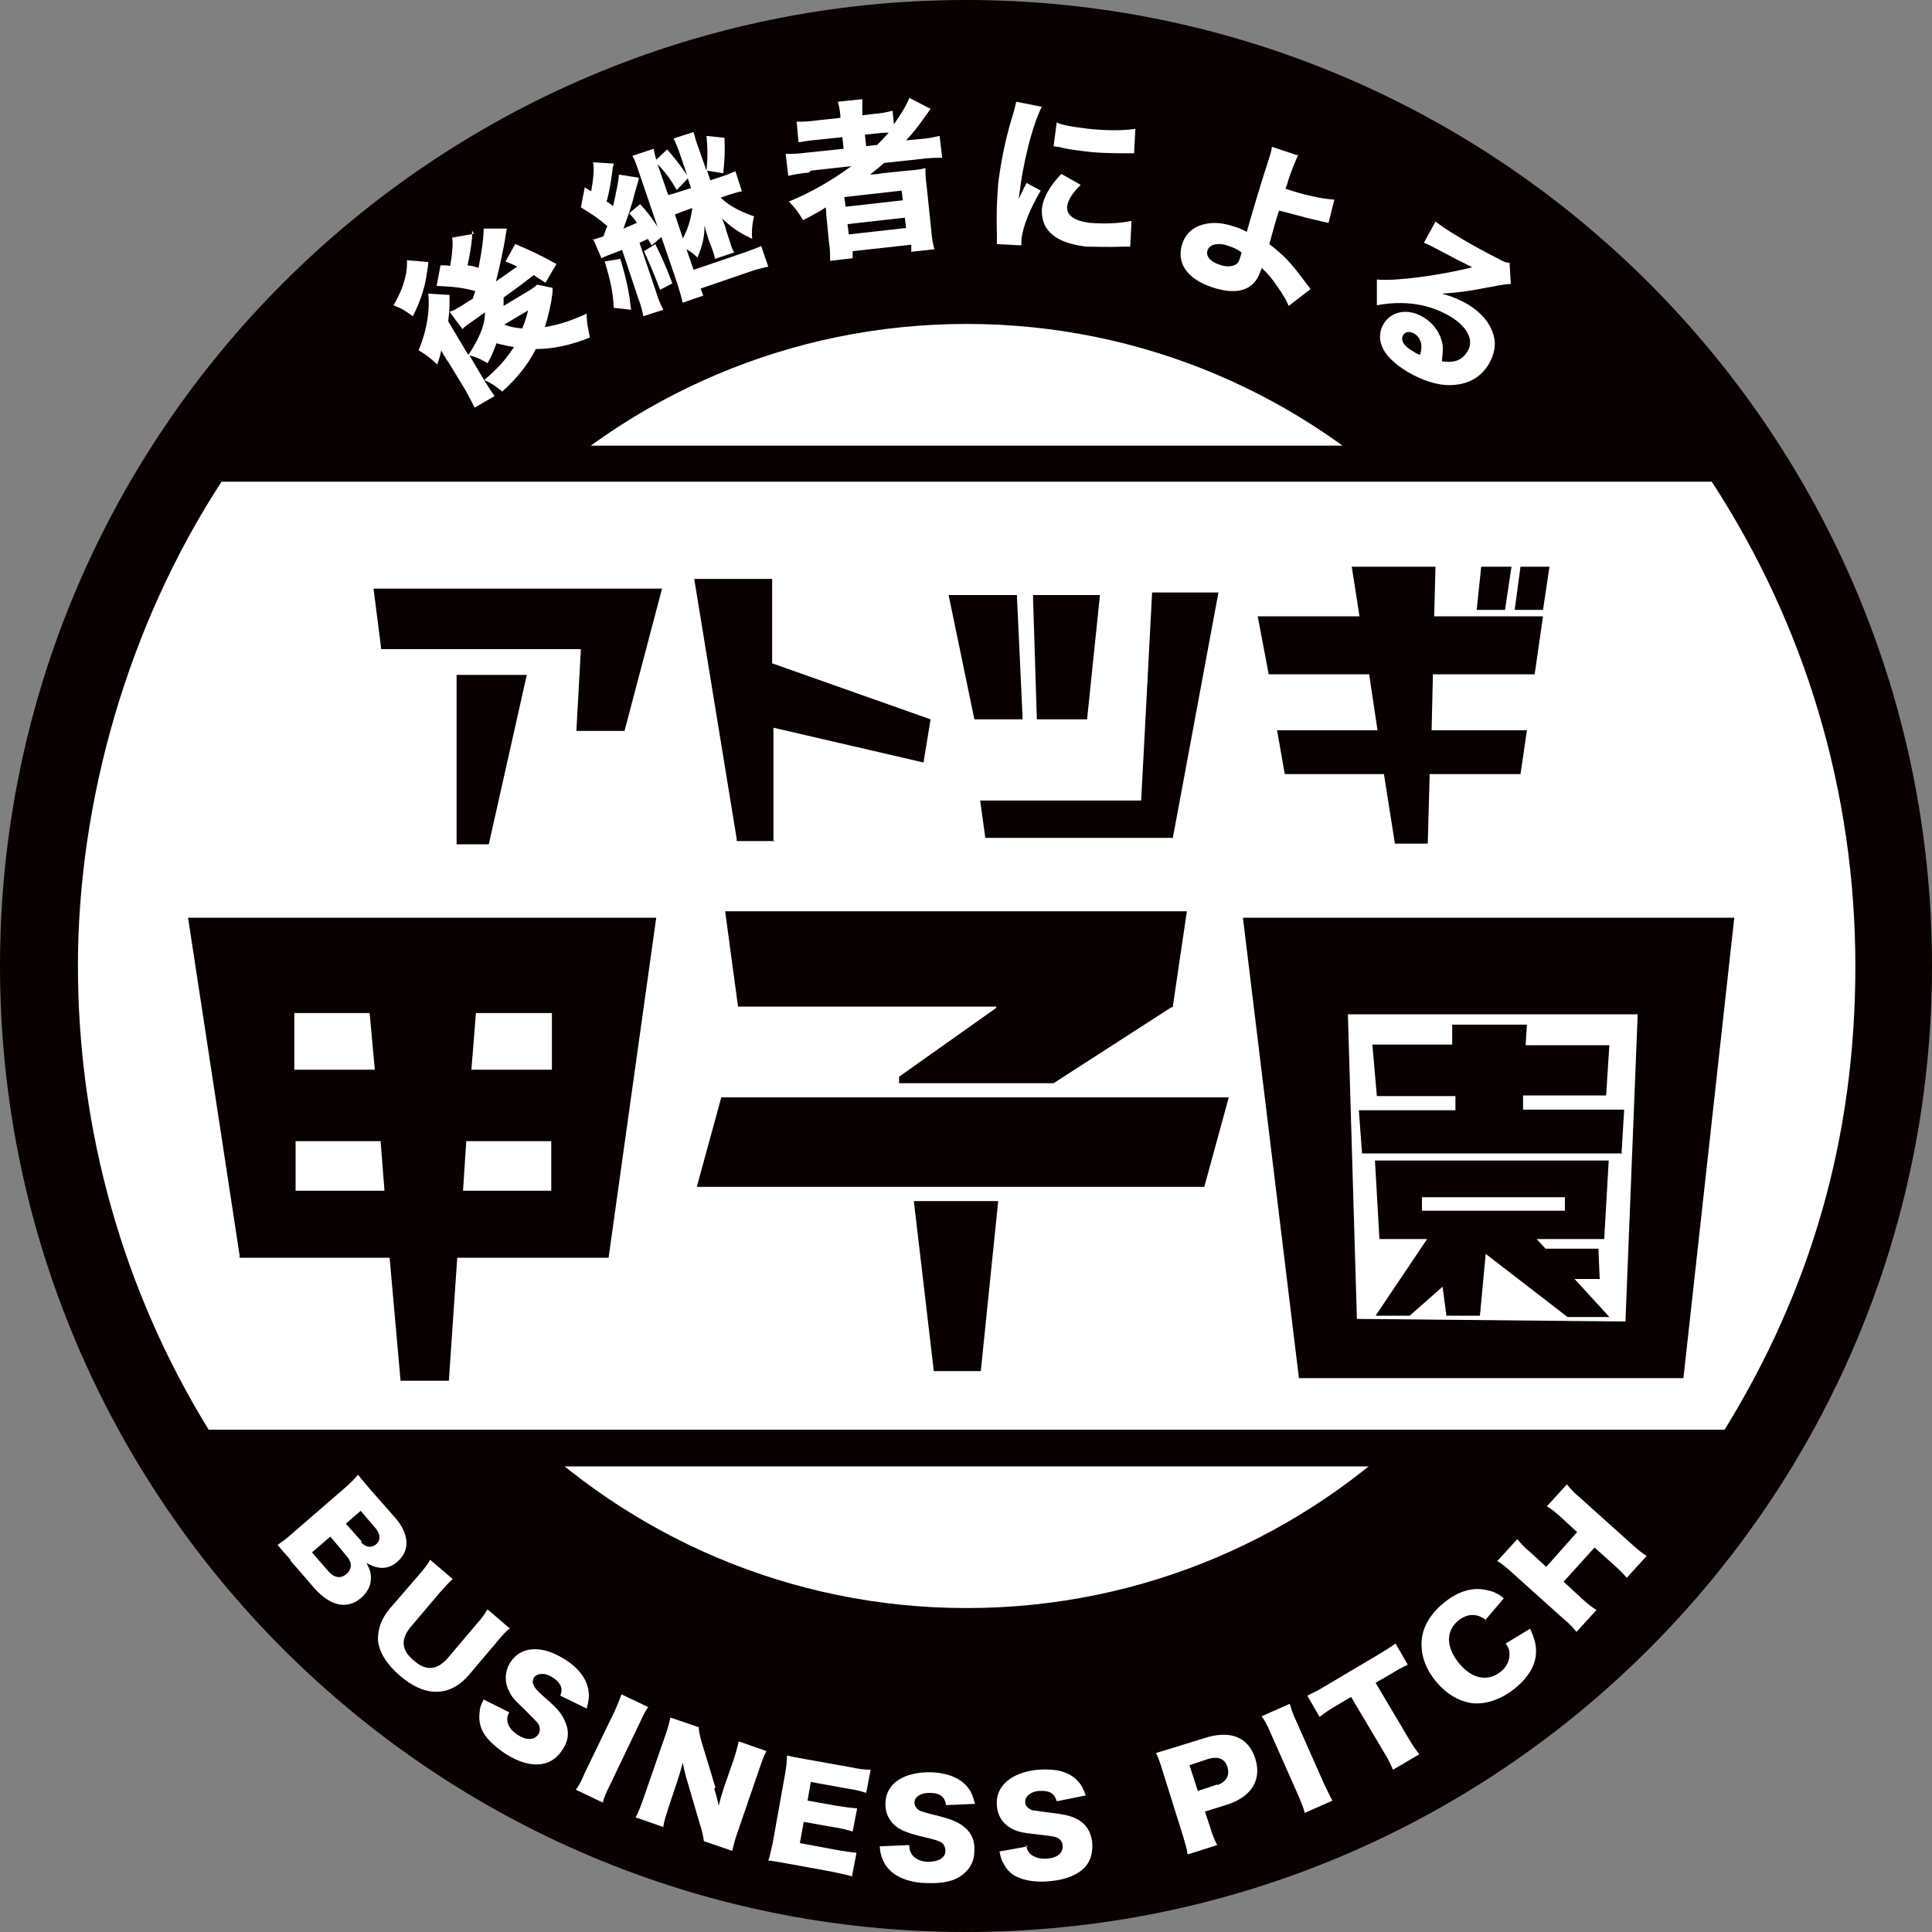
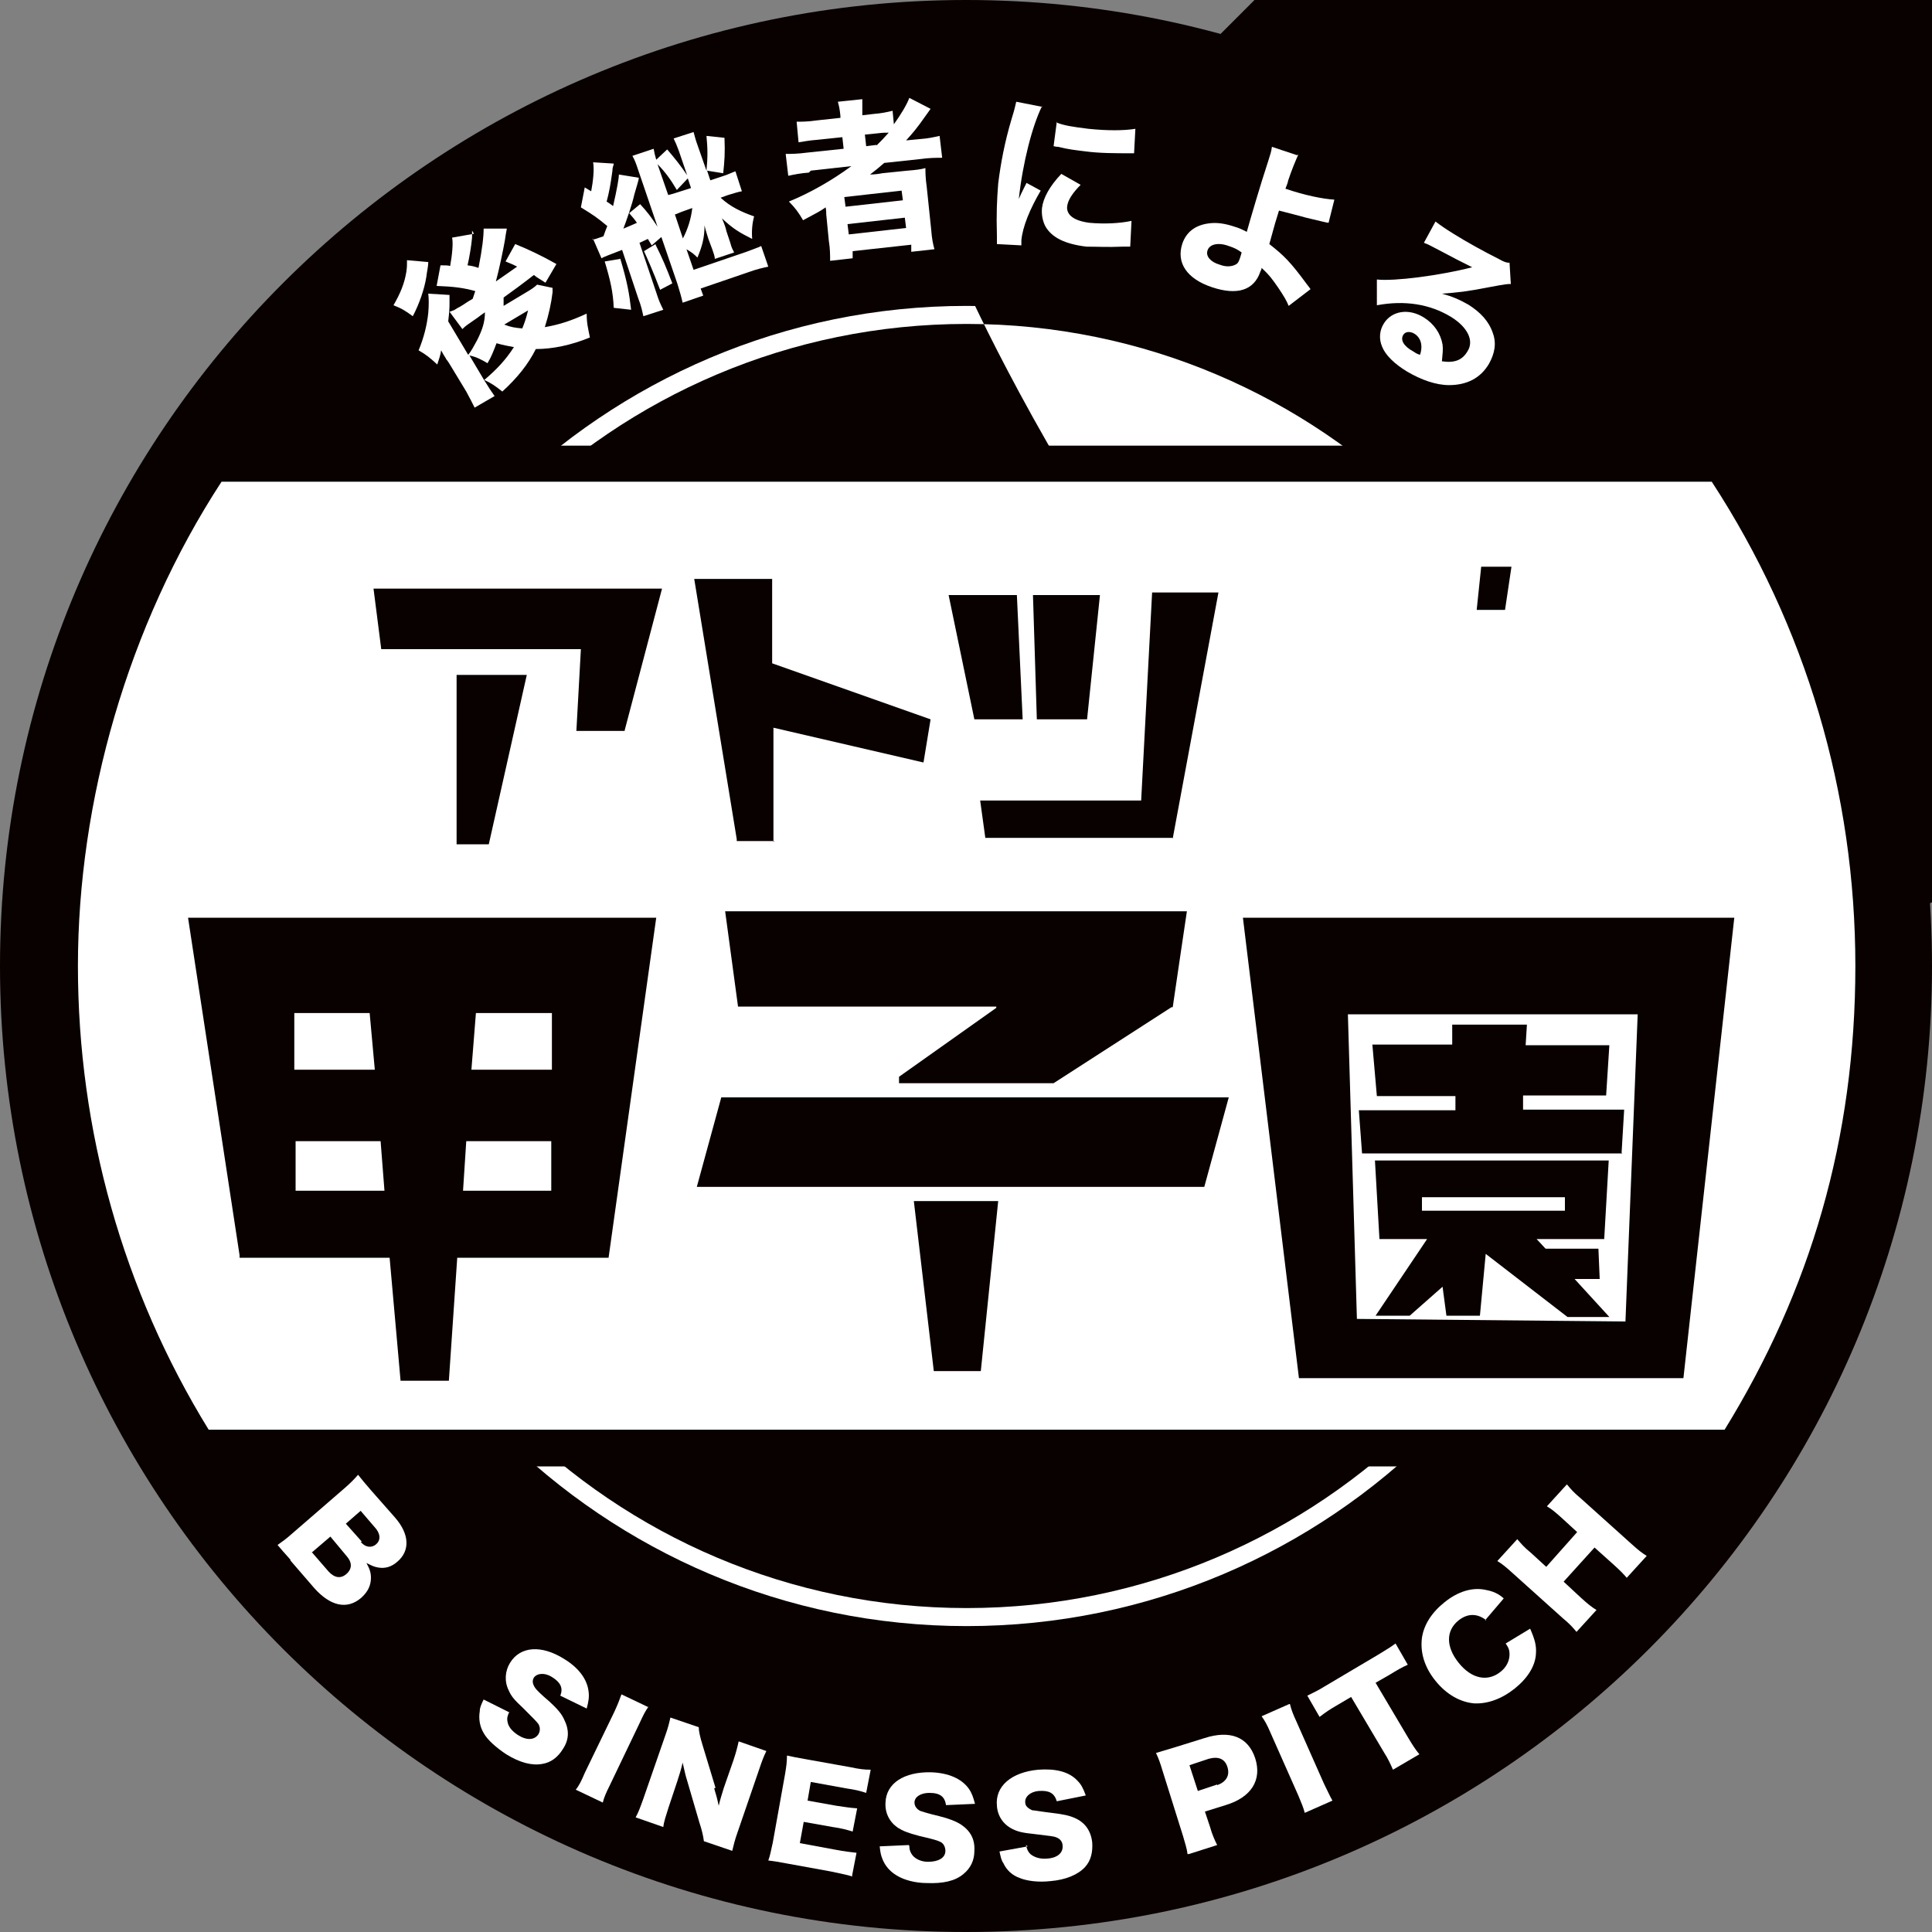
<svg xmlns="http://www.w3.org/2000/svg" id="_レイヤー_1" data-name="レイヤー_1" version="1.1" viewBox="0 0 300 300">
  <rect x="0" y="0" width="300" height="300" fill="#808080" stroke="none" />
  <defs>
    <style>
      .st0 {
        fill: #fff;
      }

      .st1 {
        fill: none;
      }

      .st2 {
        fill: #090000;
      }

      .st3 {
        clip-path: url(#clippath);
      }
    </style>
    <clipPath id="clippath">
      <rect class="st1" y="0" width="300" height="300" />
    </clipPath>
  </defs>
  <g class="st3">
    <g>
      <path class="st2" d="M150,300c82.8,0,150-67.2,150-150S232.8,0,150,0,0,67.2,0,150s67.2,150,150,150Z" />
      <path class="st0" d="M150.1,252.5c-56.5,0-102.5-46-102.5-102.5s46-102.5,102.5-102.5,102.5,46,102.5,102.5-46,102.5-102.5,102.5Z" />
-       <path class="st2" d="M150.1,50.3c55,0,99.7,44.7,99.7,99.7s-44.7,99.7-99.7,99.7-99.7-44.7-99.7-99.7,44.7-99.7,99.7-99.7ZM150.1,44.7c-58.2,0-105.3,47.1-105.3,105.3s47.2,105.3,105.3,105.3,105.3-47.1,105.3-105.3-47.2-105.3-105.3-105.3Z" />
+       <path class="st2" d="M150.1,50.3c55,0,99.7,44.7,99.7,99.7s-44.7,99.7-99.7,99.7-99.7-44.7-99.7-99.7,44.7-99.7,99.7-99.7ZM150.1,44.7s47.2,105.3,105.3,105.3,105.3-47.1,105.3-105.3-47.2-105.3-105.3-105.3Z" />
      <path class="st0" d="M30.8,224.8c-14.1-22.4-21.5-48.2-21.5-74.8s8.1-54.9,23.6-78h234.4c15.4,23.1,23.6,50.1,23.6,78s-7.4,52.4-21.5,74.8H30.8Z" />
      <path class="st2" d="M265.8,74.8c14.6,22.4,22.3,48.3,22.3,75.2s-7,50.4-20.3,72H32.4c-13.3-21.6-20.3-46.5-20.3-72s7.7-52.8,22.3-75.2h231.4ZM268.8,69.2H31.4c-15.7,23-24.9,50.9-24.9,80.8s8.4,55.3,22.8,77.7h241.6c14.4-22.4,22.8-49,22.8-77.7s-9.2-57.8-24.9-80.8Z" />
      <path class="st2" d="M261.4,214h-59.7l-8.7-71.5h76.3l-7.9,71.5ZM210.7,204.8l41.7.4,1.9-47.7h-45c0,0,1.4,47.3,1.4,47.3h0ZM249.8,204.5h-6.4c0,0-12.7-9.8-12.7-9.8l-.9,9.6h-5.2l-.6-4.5-5.1,4.5h-5.3c0,0,8-11.9,8-11.9h-7.4l-.7-12.2h36.3l-.7,12.2h-10.5l1.4,1.5h8.2l.2,4.7h-3.9c0,0,5.4,5.9,5.4,5.9h0ZM220.9,188h22.1v-2.1c.1,0-22.2,0-22.2,0v2.1c.1,0,.1,0,.1,0ZM251.9,179.1h-40.4l-.5-6.7h15v-2.2h-12.2l-.7-8h12.4c0,0,0-3.1,0-3.1h11.6l-.2,3.2h13c0,0-.5,7.8-.5,7.8h-12.9v2.2c-.1,0,15.7,0,15.7,0l-.4,6.7h0Z" />
      <path class="st2" d="M69.7,214.4h-7.5l-1.7-19.1h-23.3v-.4c0,0-8-52.4-8-52.4h72.7l-7.4,52.8h-23.5l-1.3,19.1h0ZM71.8,184.9h13.8v-7.7c0,0-13.2,0-13.2,0l-.5,7.7ZM45.9,184.9h13.8l-.6-7.7h-13.2v7.7ZM73.2,166.1h12.5v-8.8h-11.8l-.7,8.8h0ZM45.8,166.1h12.4l-.8-8.8h-11.7v8.8Z" />
      <path class="st2" d="M75.9,131.1h-5v-26.3h10.9s-5.9,26.3-5.9,26.3ZM97,113.5h-7.5l.7-12.7h-31l-1.2-9.4h44.8l-5.8,22Z" />
      <path class="st2" d="M120.2,130.6h-5.8v-.3c0,0-6.6-40.4-6.6-40.4h12.1v13.1c0,0,24.6,8.7,24.6,8.7l-1.1,6.7-23.3-5.4v17.7h.1Z" />
      <path class="st2" d="M182.2,130.1h-29.2l-.8-5.8h25l1.7-32.3h10.3l-7.1,38.2ZM168.7,111.7h-7.7l-.6-19.3h10.4l-2,19.3h0ZM158.8,111.7h-7.5l-4-19.3h10.6l.9,19.3Z" />
-       <path class="st2" d="M221.5,131h-4.9l-1.7-10.8h-15.4l-1.2-6.8h15.6l-1.3-8.7h-15.6l-1.7-9h15.8l-1.2-7.7h13l-.2,7.7h16.9l-1.3,9h-15.8l-.2,8.7h14.8l-1,6.8h-14.1l-.3,10.8h0Z" />
      <path class="st2" d="M233.8,94.7h-4.5l.7-6.7h4.7l-1,6.7Z" />
-       <path class="st2" d="M239.6,94.7h-4.4l.9-6.7h4.5l-1,6.7Z" />
      <path class="st2" d="M112,170.4l-3.8,13.9h78.8l3.8-13.9h-78.8Z" />
      <path class="st0" d="M66.5,40.7c0,.7-.2,1.4-.3,2.3-.3,1.9-1.1,4.2-2.1,6.1-1.1-.8-1.7-1.2-3-1.7,1.1-1.9,1.7-3.4,2-5.2.1-.7.1-1.1.1-1.8l3.4.3ZM73.3,35.8c0,.3,0,.6,0,1.1-.1,1.2-.4,3-.7,4.3.8.1,1.1.2,1.7.4.6-3,.8-4.9.8-6.1h3.6c-.1.5-.2,1.1-.3,1.8-.2,1.2-.9,4.6-1.4,6.4.9-.6,2-1.4,3.3-2.3-.6-.3-.8-.4-1.8-.8l1.5-2.7c2,.8,4.3,1.9,6.4,3.1l-1.7,2.9c-.9-.6-1.2-.7-1.8-1.2-1.8,1.4-3.3,2.5-4.7,3.5,0,.6,0,.7,0,1.3l3.5-2.1c.7-.4,1.3-.8,1.7-1.2l2.4.5c0,.3,0,.4,0,.7-.2,1.7-.6,3.5-1.2,5.4,2.3-.4,4.1-1,6.5-2.1,0,1.5.2,2.2.5,3.7-2.9,1.2-5.8,1.8-8.4,1.8-1.2,2.4-2.9,4.5-5.2,6.6-1-.8-1.7-1.3-2.8-1.8,2-1.7,3.3-3.1,4.6-5.1-1.1-.2-1.6-.3-2.7-.6-.5,1.3-.8,2.1-1.4,3.1-1-.6-1.8-1-2.8-1.2l2.2,3.7c.8,1.3,1.2,1.9,1.7,2.6l-3.1,1.8c-.3-.6-.7-1.4-1.3-2.5l-2.3-3.8c-.3-.5-.6-1-.8-1.2,0-.1-.4-.6-.8-1.4-.1.7-.3,1.3-.6,2.2-1.2-1.1-1.7-1.5-2.9-2.2.8-1.9,1.3-3.9,1.5-5.8.1-1.2.1-2.2,0-3l3.3.2c0,.4,0,.8,0,1.3s0,1.1-.2,2.8l3.1,5.2c.5-.6.9-1.4,1.4-2.3.8-1.6,1.2-2.8,1.2-4.3-.6.4-.7.5-1.1.8-1.7,1.2-1.8,1.2-2.4,1.8l-2-2.7c.1,0,.3-.1.6-.2.1,0,.5-.3.7-.4.2-.1.4-.2.7-.4.2-.1.7-.5,1.6-1l.4-1.2c-1.8-.5-3.3-.7-6-.8l.6-3.2c.8,0,1.1,0,1.5.1.3-1.6.5-3.6.3-4.4l3.4-.6h0ZM78.3,50.4c1,.4,1.7.5,2.8.6.4-1,.6-1.6.9-2.8l-3.7,2.2h0Z" />
      <path class="st0" d="M91.9,37.2c.5,0,.8-.2,1.8-.5.2-.6.4-1.1.6-1.6-1.7-1.4-2-1.6-4.1-2.9l.6-3.1c.5.3.8.5,1,.6.3-1.6.5-3.4.3-4.5l3.2.2c0,.3-.2.5-.2,1.1-.3,2.2-.5,3.3-.9,4.8.5.3.6.4,1,.7.6-2.6.9-4.3.9-4.9l3.1.5c0,.3-.3,1.2-.7,2.6-.3,1.4-1.2,4-1.7,5.3,1-.4,1.4-.6,2.1-.9-.4-.6-.6-.8-1.2-1.5l1.7-1.4c1.2,1.3,1.7,2,2.7,3.5l-3-8.8c-.3-.9-.5-1.5-.9-2.2l3.3-1.1c.1.6.2,1,.4,1.7l1.7-1.6c1.2,1.4,2,2.4,3.1,4l-1.3-3.8c-.3-.8-.5-1.3-.8-1.9l3.1-1c.2.7.3,1.2.6,2l1.4,4c.2-2,.2-3.4,0-5.4l2.8.3c.1,2.4,0,3.6-.2,5.5l-2.5-.4.5,1.5,1.8-.6c1-.3,1.5-.6,2.1-.8l1,3.1c-.6.1-1.2.3-2.2.6l-1.1.4c1.5,1.4,3.2,2.2,5.2,2.9-.3,1.1-.4,2.3-.3,3.5-2-1-3-1.6-4.7-3.2.4.9.6,1.5.7,2l.6,1.8c.2.8.4,1.1.6,1.5l-3,1c0-.4-.2-.9-.4-1.5l-.6-1.6c-.2-.7-.4-1.2-.6-2.1,0,2-.4,3.3-1.1,5-.5-.5-.7-.7-1.7-1.3l1.1,3.2,8.2-2.8c1-.4,1.7-.6,2.3-.9l1.1,3.2c-.9.2-1.8.4-2.9.8l-7.6,2.6.4,1.1-3.2,1.1c-.2-.9-.4-1.6-.8-2.9l-2.5-7.3-1.5,1.3c-.3-.5-.3-.5-.6-1-.7.3-.8.4-1.3.6l2.6,7.7c.4,1.3.7,1.9,1.1,2.7l-3.1,1c-.2-.9-.3-1.5-.8-2.8l-2.5-7.5c-1.8.7-2.9,1.1-3.2,1.3l-1.3-3h0ZM96.3,40.1c1.1,3.7,1.4,5.4,1.7,8l-2.7-.3c-.1-2.4-.5-4.2-1.4-7.2l2.4-.4h0ZM101.8,38c1.1,2.2,1.6,3.4,2.6,6l-1.9,1c-1.1-2.9-2-4.9-2.5-6l1.8-1.1h0ZM103.7,30.3c.4-.1.8-.2,1.4-.4l2.2-.7-.5-1.5-1.7,1.8c-1-1.7-1.9-2.9-3-4l1.7,4.9h0ZM106,37.1c.8-1.5,1.3-3.1,1.5-4.8l-1.4.5c-.6.2-.9.4-1.3.5l1.3,3.9h0Z" />
      <path class="st0" d="M125.6,26.8c-1.3.1-2.3.3-3.2.5l-.4-3.4c.8,0,1.8,0,3.3-.2l5.7-.6-.2-1.8-3.8.4c-1.4.1-2.3.3-3,.4l-.3-3.2c.7,0,1.8,0,3.1-.2l3.7-.4v-.3c-.1-1-.2-1.5-.4-2.2l3.8-.4c0,.7,0,1.2,0,2.2v.3s1.7-.2,1.7-.2c1.3-.1,2.2-.3,3-.5l.2,2.1c1-1.4,2-3,2.4-4.1l3.3,1.7c-.3.4-.4.6-1,1.4-.9,1.3-1.7,2.3-2.8,3.5l2.1-.2c1.4-.1,2.2-.3,3.1-.5l.4,3.4c-.9,0-2,0-3.4.2l-5.6.6c-.8.7-1.4,1.2-2.2,1.8.7,0,1.4-.1,1.9-.2l3.9-.4c1.3-.1,2.1-.2,2.8-.4,0,.7,0,1.5.2,2.9l.7,6.7c.1,1.4.3,2.3.5,3l-3.6.4v-1.1c-.1,0-9.1,1-9.1,1v1.1c.1,0-3.5.4-3.5.4,0-.9,0-1.9-.2-3.1l-.4-4.1c0-.2,0-.7-.1-1.1-1,.7-1.1.7-3.5,2-.7-1.2-1.2-1.9-2.2-2.9,3.4-1.4,6.7-3.3,9.7-5.5l-6.3.7h0ZM131.3,32.1l8.9-1-.2-1.5-8.9,1,.2,1.5h0ZM131.8,36.4l8.9-1-.2-1.6-8.9,1,.2,1.6ZM136.1,22.6c.8-.8,1.2-1.2,1.9-2-.6,0-.9,0-1.7.1l-2,.2.2,1.8,1.6-.2h0Z" />
      <path class="st0" d="M161.8,16.5c-1.5,3-3,8.8-3.6,14.4.3-.7.5-1.1.6-1.3l.6-1.2,2.2,1.2c-1.7,2.9-2.8,5.6-3,7.7,0,.3,0,.4,0,.8l-3.8-.2c0-.5,0-.7,0-1.3-.1-3.4,0-5.5.2-8.1.4-3.2,1-6.4,2.1-10.1.5-1.6.5-1.8.7-2.6l4.1.8h0ZM167.9,28.6c-1.4,1.4-2.1,2.5-2.2,3.5-.1,1.3,1.1,2.2,3.5,2.5,2.3.2,4.6.1,6.5-.3l-.2,4c-.4,0-.6,0-1.2,0-2.4.1-3.8,0-5.6,0-3.3-.4-5.4-1.4-6.4-3.2-.4-.8-.6-1.8-.5-2.8.2-1.6,1.2-3.4,3-5.3l3,1.7ZM164,19c1.2.5,2.6.7,5,1,2.9.3,5.5.3,7.3,0l-.2,3.8c-.2,0-.3,0-.6,0-2.2,0-4.8,0-7-.3-1.6-.2-2.6-.3-4.2-.7-.1,0-.3,0-.7-.1l.5-3.8h0Z" />
      <path class="st0" d="M201.6,24c-.4.9-1,2.3-1.6,4.1,0,.1,0,.2-.4,1.2,2.9,1,5.8,1.6,7.6,1.7l-.9,3.6c-.2,0-1.4-.3-3.5-.8-1.1-.3-2.6-.7-4.2-1.1-.5,1.6-.6,1.9-1.5,5.2,2.3,1.8,3.3,2.8,5.8,6.2.3.4.4.5.6.8l-3.4,2.6c-.3-.8-.8-1.6-1.6-2.8-.9-1.3-1.4-2-2.6-3.1,0,.3-.2.5-.2.6-1,2.9-3.6,3.7-7.5,2.4-3.9-1.3-5.6-3.8-4.6-6.8.6-1.7,1.9-2.8,4-3.1,1.3-.2,2.6,0,4.1.5.7.2,1.1.4,1.9.8.5-1.8,2.2-7.6,3.3-10.9.4-1.3.5-1.5.6-2.3l3.9,1.3h0ZM190.8,38.2c-1.6-.6-3-.3-3.3.7-.3.9.5,1.8,1.9,2.2,1,.4,2,.3,2.6-.1.3-.2.4-.5.6-1.1.1-.3.2-.7.2-.7-.7-.5-1.1-.7-2-1Z" />
      <path class="st0" d="M222.9,34.4c.8.6,1.5,1.1,2.8,1.9,1.9,1.2,4.8,2.8,7,3.9.9.5,1.2.6,1.7.6l.2,3.3c-.6,0-.7,0-3.4.5-3.6.7-4.7.8-7.3,1,1.5.4,2.7.9,4.1,1.7,1.9,1.2,3.2,2.6,3.8,4.4.6,1.6.3,3.2-.6,4.8-1.3,2.2-3.4,3.3-6.2,3.3-2,0-4.3-.8-6.5-2.1-2-1.2-3.4-2.6-3.9-3.9-.5-1.2-.4-2.5.3-3.6,1.2-1.9,3.8-2.4,6.2-.9,1.6,1,2.6,2.5,2.9,4.2.1.8,0,1.4-.1,2.6,2,.3,3.2-.2,4-1.6,1-1.6,0-3.7-2.6-5.3-3.3-2-7.2-2.6-11.5-1.8v-4c2.7.3,9.7-.6,14.8-1.9-2-1-2.4-1.2-5.8-3-.8-.4-.9-.5-1.7-.8l1.8-3.3h0ZM219.6,51.8c-.7-.4-1.4-.3-1.7.2-.5.8.1,1.8,1.6,2.6.3.2.4.3,1,.5.5-1.5.1-2.7-.9-3.3h0Z" />
      <path class="st0" d="M45.2,242.3c-1.1-1.2-1.5-1.7-2.1-2.4.7-.5,1.3-.9,2.3-1.8l8.2-7.1c.8-.7,1.4-1.3,2-2,.7.9.9,1.1,2,2.4l3.7,4.2c2.3,2.6,2.4,5.2.4,6.9-.9.8-1.9,1.1-3,.9-.6-.1-1-.3-1.8-.7.5.9.7,1.5.7,2.3,0,1.2-.5,2.2-1.5,3.1-2.2,1.9-4.8,1.3-7.3-1.5l-3.8-4.4h0ZM48.4,241l2.6,3c.9,1,1.9,1.2,2.8.4.9-.8.9-1.8,0-2.8l-2.5-3-2.8,2.4ZM56,239.4c.7.9,1.7,1,2.4.4.7-.6.7-1.5,0-2.4l-2.4-2.8-2.3,2,2.5,2.8h0Z" />
-       <path class="st0" d="M79.3,252.7c-.7.6-1.2,1.1-2.1,2.2l-4.4,5.2c-2.9,3.4-6.8,3.5-10.7.1-2-1.7-3.2-3.6-3.4-5.4-.1-1.7.5-3.5,1.9-5.1l4.4-5.1c.9-1,1.4-1.7,1.8-2.4l3.5,3c-.6.5-1.1,1.1-2.1,2.2l-4.4,5.2c-1.6,1.9-1.5,3.6.4,5.2,1.9,1.7,3.6,1.6,5.3-.3l4.4-5.2c1-1.1,1.3-1.6,1.8-2.4l3.5,3h0Z" />
      <path class="st0" d="M79.1,265.8c-.3.6-.4,1-.3,1.5.1.8.7,1.5,1.6,2.1,1.4.9,2.6.8,3.2-.1.3-.5.3-1.1,0-1.6-.3-.4-.7-.8-2.3-2.4-1.5-1.4-1.9-1.9-2.3-2.8-.7-1.4-.6-3,.2-4.3,1.6-2.6,4.9-2.8,8.4-.6,2.3,1.4,3.6,3.2,3.8,5.1.1.8,0,1.5-.3,2.6l-4.1-2c.5-1.2,0-2.1-1.3-2.9-1.1-.7-2.3-.6-2.8.1-.3.5-.2,1,.2,1.6.2.3.9,1,2.2,2.1,1.2,1.1,1.9,1.9,2.3,2.8.8,1.6.8,3.1-.2,4.6-.8,1.3-1.9,2.1-3.2,2.3-1.6.3-3.5-.2-5.6-1.5-1.5-1-2.9-2.2-3.5-3.3-.6-1-.8-2.2-.6-3.4,0-.5.2-1,.6-1.8l4,2Z" />
      <path class="st0" d="M100.7,265c-.5.7-.8,1.3-1.4,2.6l-4.6,9.6c-.6,1.2-.9,1.9-1.1,2.7l-4.2-2c.5-.6.9-1.4,1.4-2.6l4.6-9.5c.6-1.3.8-1.9,1.1-2.7l4.2,2Z" />
      <path class="st0" d="M110.9,277.7c.3,1,.5,1.7.7,2.7.2-.9.5-1.8.8-2.8l1.5-4.3c.4-1.2.6-2,.8-2.9l4.3,1.5c-.4.8-.7,1.6-1.1,2.8l-3.4,9.9c-.4,1.1-.6,2-.8,2.8l-4.4-1.5c-.1-.8-.3-1.7-.7-2.9l-1.9-6.5c-.3-.9-.4-1.6-.7-2.8-.2.9-.5,1.9-.8,2.8l-1.4,4.2c-.4,1.3-.7,2.1-.8,3l-4.3-1.5c.4-.7.7-1.5,1.2-2.9l3.4-9.8c.4-1.1.6-1.9.8-2.8l4.4,1.5c0,.6.2,1.5.6,2.8l2,6.6h0Z" />
      <path class="st0" d="M132.4,291.4c-.9-.3-1.6-.4-3.4-.8l-6.6-1.2c-1.6-.3-2.2-.4-3.1-.5.3-.8.4-1.5.7-2.8l1.9-10.6c.2-1.2.3-1.9.3-2.9.9.2,1.4.3,3.1.6l6.7,1.2c1.4.3,2.2.4,3.2.4l-.7,3.6c-.9-.3-1.7-.5-3.1-.7l-5.5-1-.5,2.9,4.5.8c1.4.2,1.9.3,3.2.4l-.7,3.6c-1-.3-1.7-.5-3.1-.7l-4.5-.8-.6,3.3,5.4,1c1.6.3,2.5.4,3.4.5l-.7,3.6h0Z" />
      <path class="st0" d="M141.2,286.6c0,.7.2,1.1.5,1.5.5.6,1.4,1,2.4,1,1.6,0,2.7-.6,2.7-1.7,0-.6-.3-1.2-.8-1.4-.4-.2-1-.4-3.2-.9-1.9-.5-2.6-.8-3.4-1.3-1.3-.9-2-2.3-1.9-3.9.1-3,2.9-4.8,7.1-4.7,2.7.1,4.7,1,5.8,2.5.5.7.7,1.3,1,2.4l-4.5.2c-.2-1.3-.9-1.9-2.6-1.9-1.3,0-2.3.6-2.3,1.5,0,.5.3,1,.9,1.3.3.1,1.2.4,2.9.8,1.6.4,2.6.8,3.4,1.3,1.5,1,2.2,2.3,2.1,4.1,0,1.5-.6,2.7-1.7,3.6-1.3,1.1-3.2,1.5-5.7,1.4-1.8,0-3.6-.5-4.7-1.2-1-.6-1.8-1.5-2.2-2.6-.2-.5-.3-.9-.4-1.9l4.5-.2h0Z" />
      <path class="st0" d="M159.3,286.5c.2.7.3,1,.7,1.4.6.5,1.5.8,2.6.7,1.6-.1,2.5-.9,2.4-2,0-.6-.4-1.1-1-1.3-.5-.2-1-.2-3.3-.5-2-.2-2.7-.4-3.5-.8-1.4-.7-2.3-2-2.4-3.6-.3-3,2.2-5.2,6.4-5.6,2.7-.2,4.8.3,6.1,1.7.6.6.9,1.2,1.3,2.3l-4.5.9c-.4-1.3-1.2-1.7-2.8-1.6-1.3.1-2.2.9-2.1,1.8,0,.5.4.9,1.1,1.2.3,0,1.3.2,3,.4,1.7.2,2.7.4,3.6.8,1.6.7,2.5,2,2.7,3.8.1,1.5-.2,2.8-1.1,3.8-1.1,1.2-3,2-5.4,2.2-1.8.2-3.6,0-4.8-.5-1.1-.4-2-1.2-2.5-2.3-.3-.4-.4-.9-.6-1.8l4.4-.8h0Z" />
      <path class="st0" d="M184.4,287.9c-.1-.9-.4-1.7-.7-2.8l-3.2-10.2c-.3-1-.6-1.9-1-2.7,1-.3,1.7-.5,3-.9l4.5-1.4c4-1.3,6.8-.2,7.9,3.1,1.1,3.4-.6,6.1-4.6,7.3l-3.2,1,.8,2.4c.3,1.1.7,2,1.1,2.8l-4.4,1.4h0ZM189,277.2c1.4-.5,2-1.5,1.6-2.8-.4-1.3-1.4-1.7-2.9-1.3l-3,1,1.3,4,3-1Z" />
      <path class="st0" d="M200.3,264.6c.2.8.4,1.4,1,2.7l4.3,9.7c.6,1.2.9,1.9,1.3,2.6l-4.3,1.9c-.2-.8-.5-1.5-1-2.7l-4.3-9.7c-.6-1.4-.9-1.9-1.4-2.6l4.3-1.9Z" />
      <path class="st0" d="M218.7,269.9c.6,1,1.1,1.8,1.7,2.5l-4.1,2.4c-.4-.9-.7-1.6-1.4-2.7l-5.1-8.6-2.2,1.3c-1.2.7-1.5.9-2.7,1.8l-1.9-3.3c.6-.3,1.7-.8,2.8-1.5l8.1-4.8c1.3-.8,2-1.2,2.8-1.8l1.9,3.3c-.9.4-1.6.8-2.9,1.6l-2.1,1.2,5.1,8.6h0Z" />
      <path class="st0" d="M230.8,251.6c-1.4-1.1-2.9-1.1-4.3,0-2,1.6-2,4.1,0,6.6,2,2.5,4.5,3,6.5,1.4.9-.7,1.4-1.7,1.4-2.7,0-.6-.1-1-.6-1.7l3.8-2.3c.7,1.6,1,2.6.9,3.9-.1,1.9-1.3,3.8-3.3,5.4-2,1.6-4.2,2.4-6.3,2.3-2.2-.2-4.3-1.4-6-3.5-1.7-2.1-2.4-4.4-2.1-6.7.3-2,1.5-3.9,3.5-5.5,2.1-1.7,4.4-2.4,6.5-1.9,1,.2,1.8.5,2.7,1.3l-2.9,3.4h0Z" />
      <path class="st0" d="M243.4,230.6c.5.6,1,1.2,2.1,2.1l7.9,7.1c1,.9,1.5,1.3,2.3,1.8l-3.1,3.4c-.5-.6-1.1-1.2-2.1-2.1l-2.9-2.6-4.8,5.3,2.8,2.6c1,.9,1.5,1.3,2.3,1.8l-3.1,3.4c-.5-.6-1-1.2-2.1-2.1l-7.9-7.1c-1-.9-1.6-1.4-2.3-1.8l3.1-3.4c.6.7,1.1,1.3,2.1,2.1l2.4,2.2,4.8-5.4-2.4-2.2c-1-.9-1.6-1.4-2.3-1.8l3.1-3.4Z" />
      <path class="st2" d="M141.9,186.5l3.1,26.4h7.3l2.7-26.4h-13.1Z" />
      <path class="st2" d="M154.7,156.5l-15.1,10.7v1h24l18.3-11.8h.2c0-.1,2.2-14.9,2.2-14.9h-71.7l2,14.8h40.1Z" />
    </g>
  </g>
</svg>